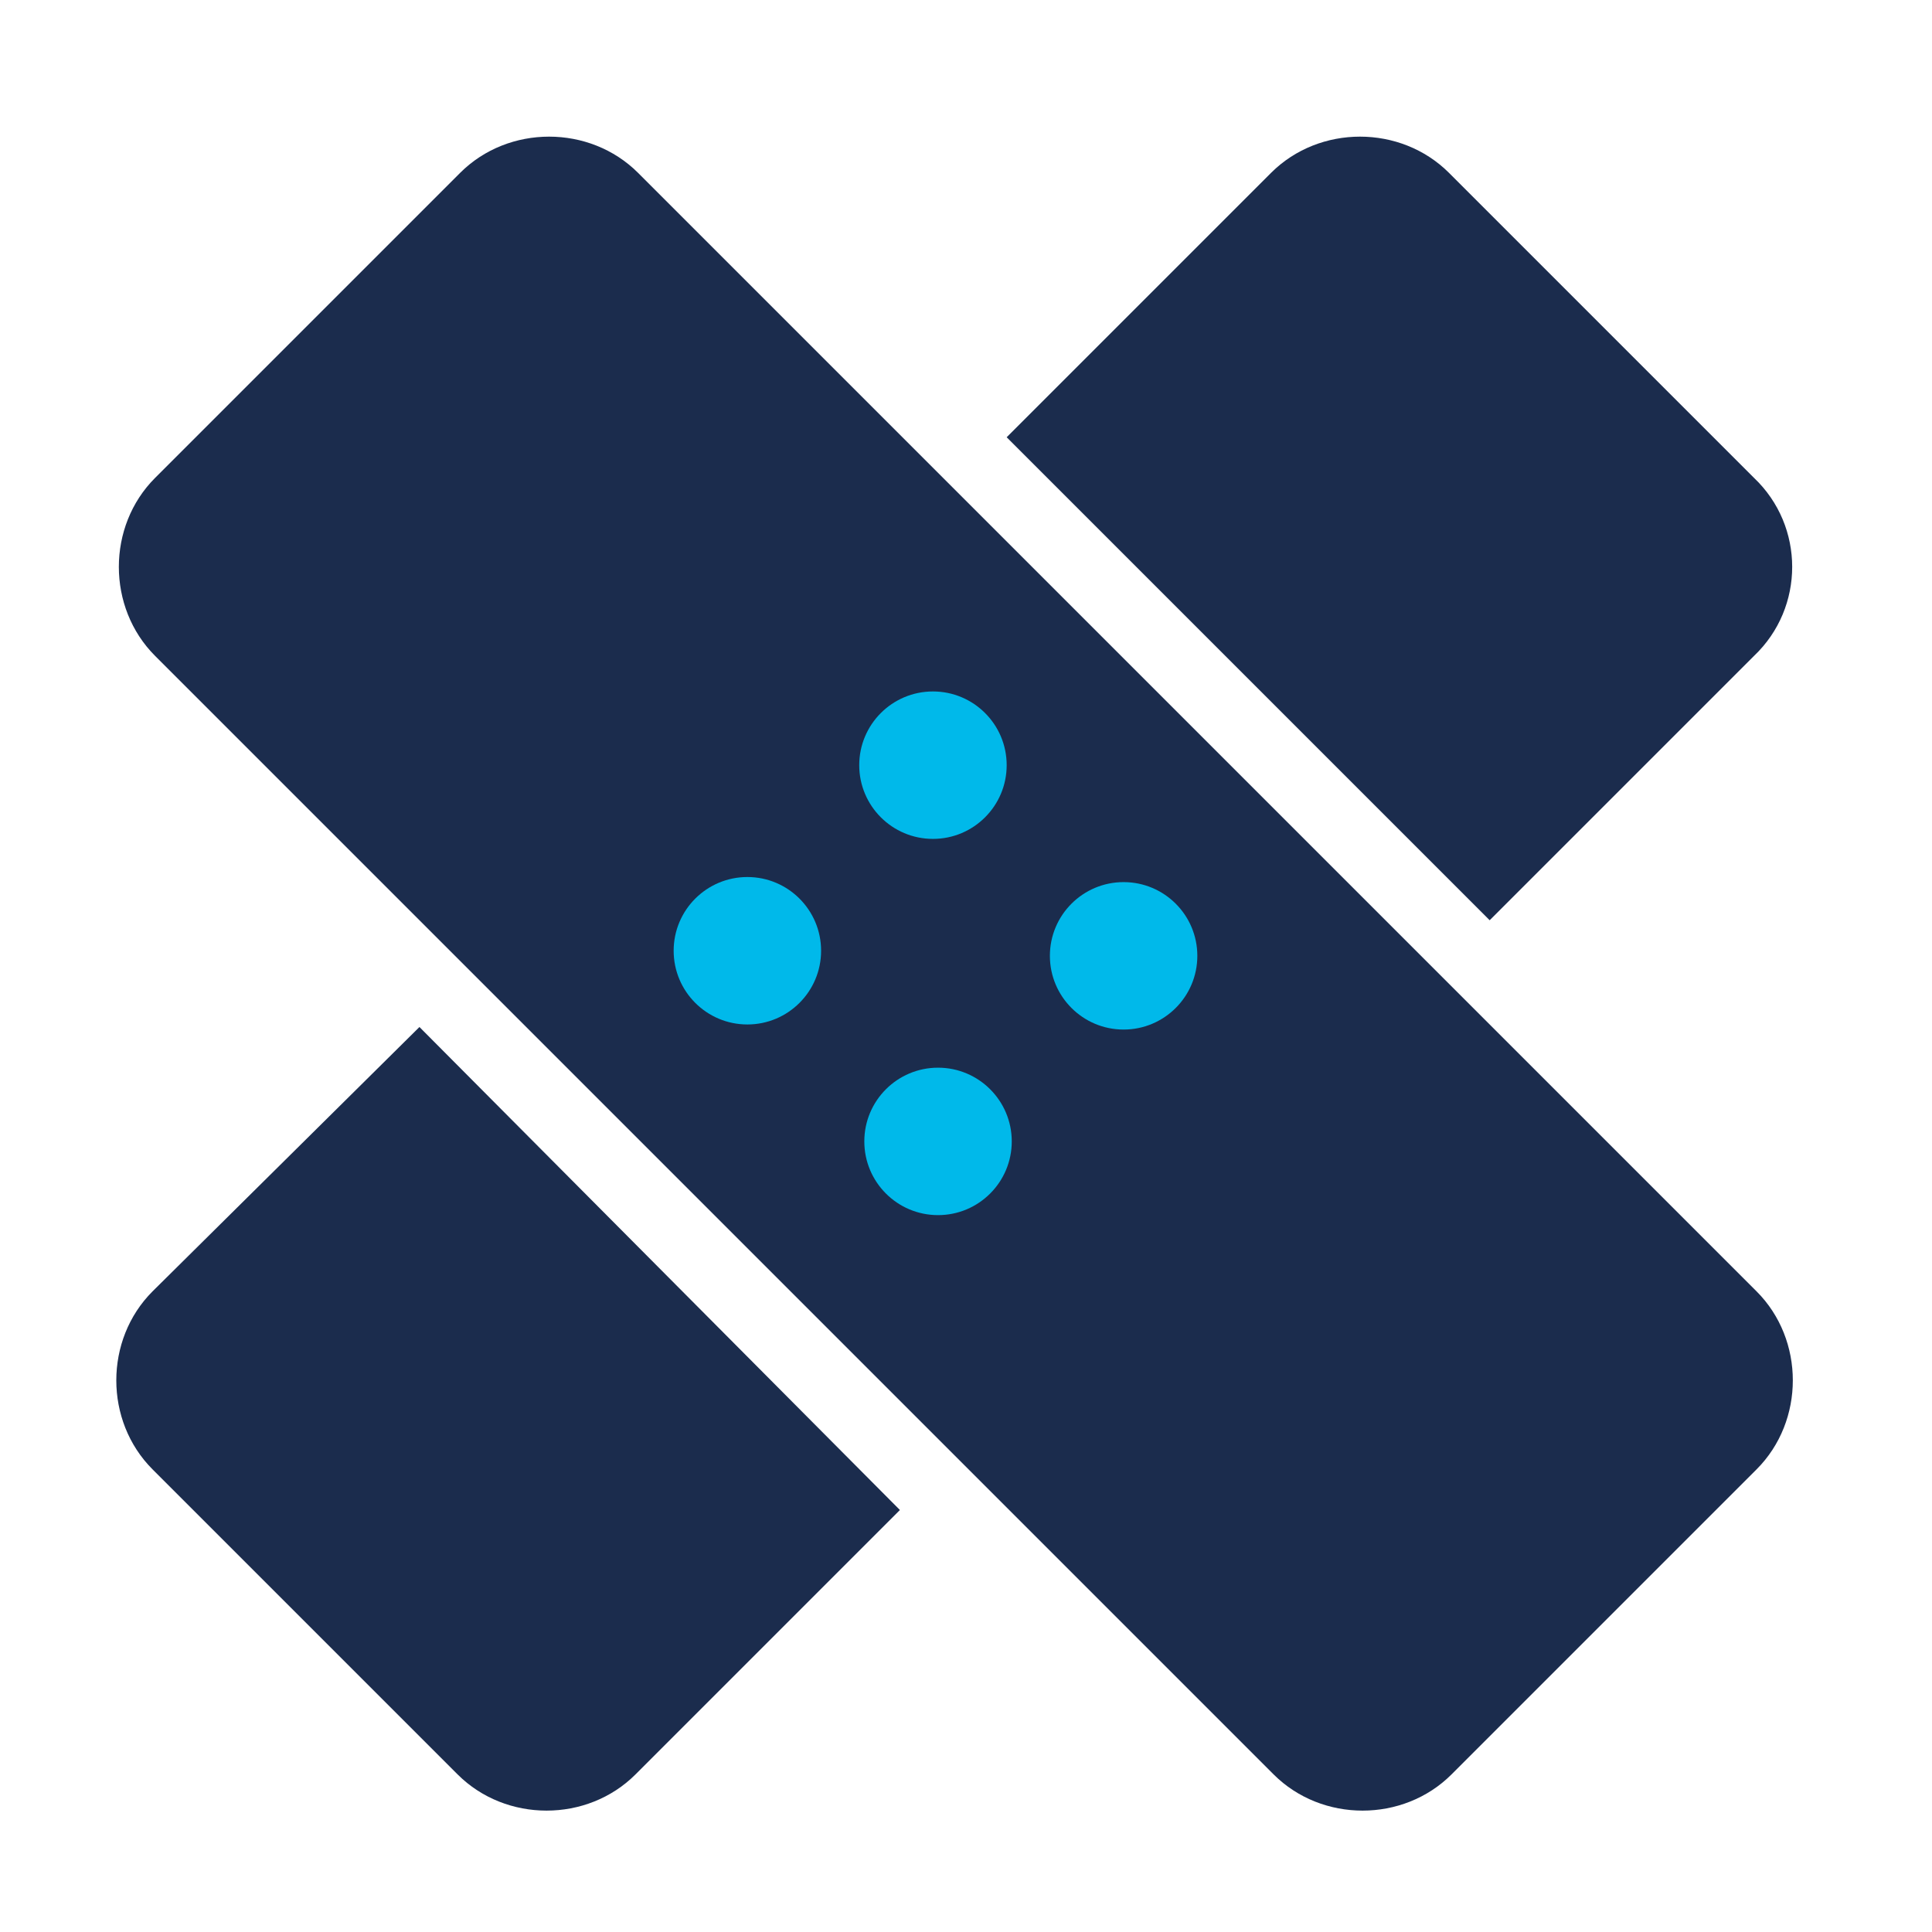
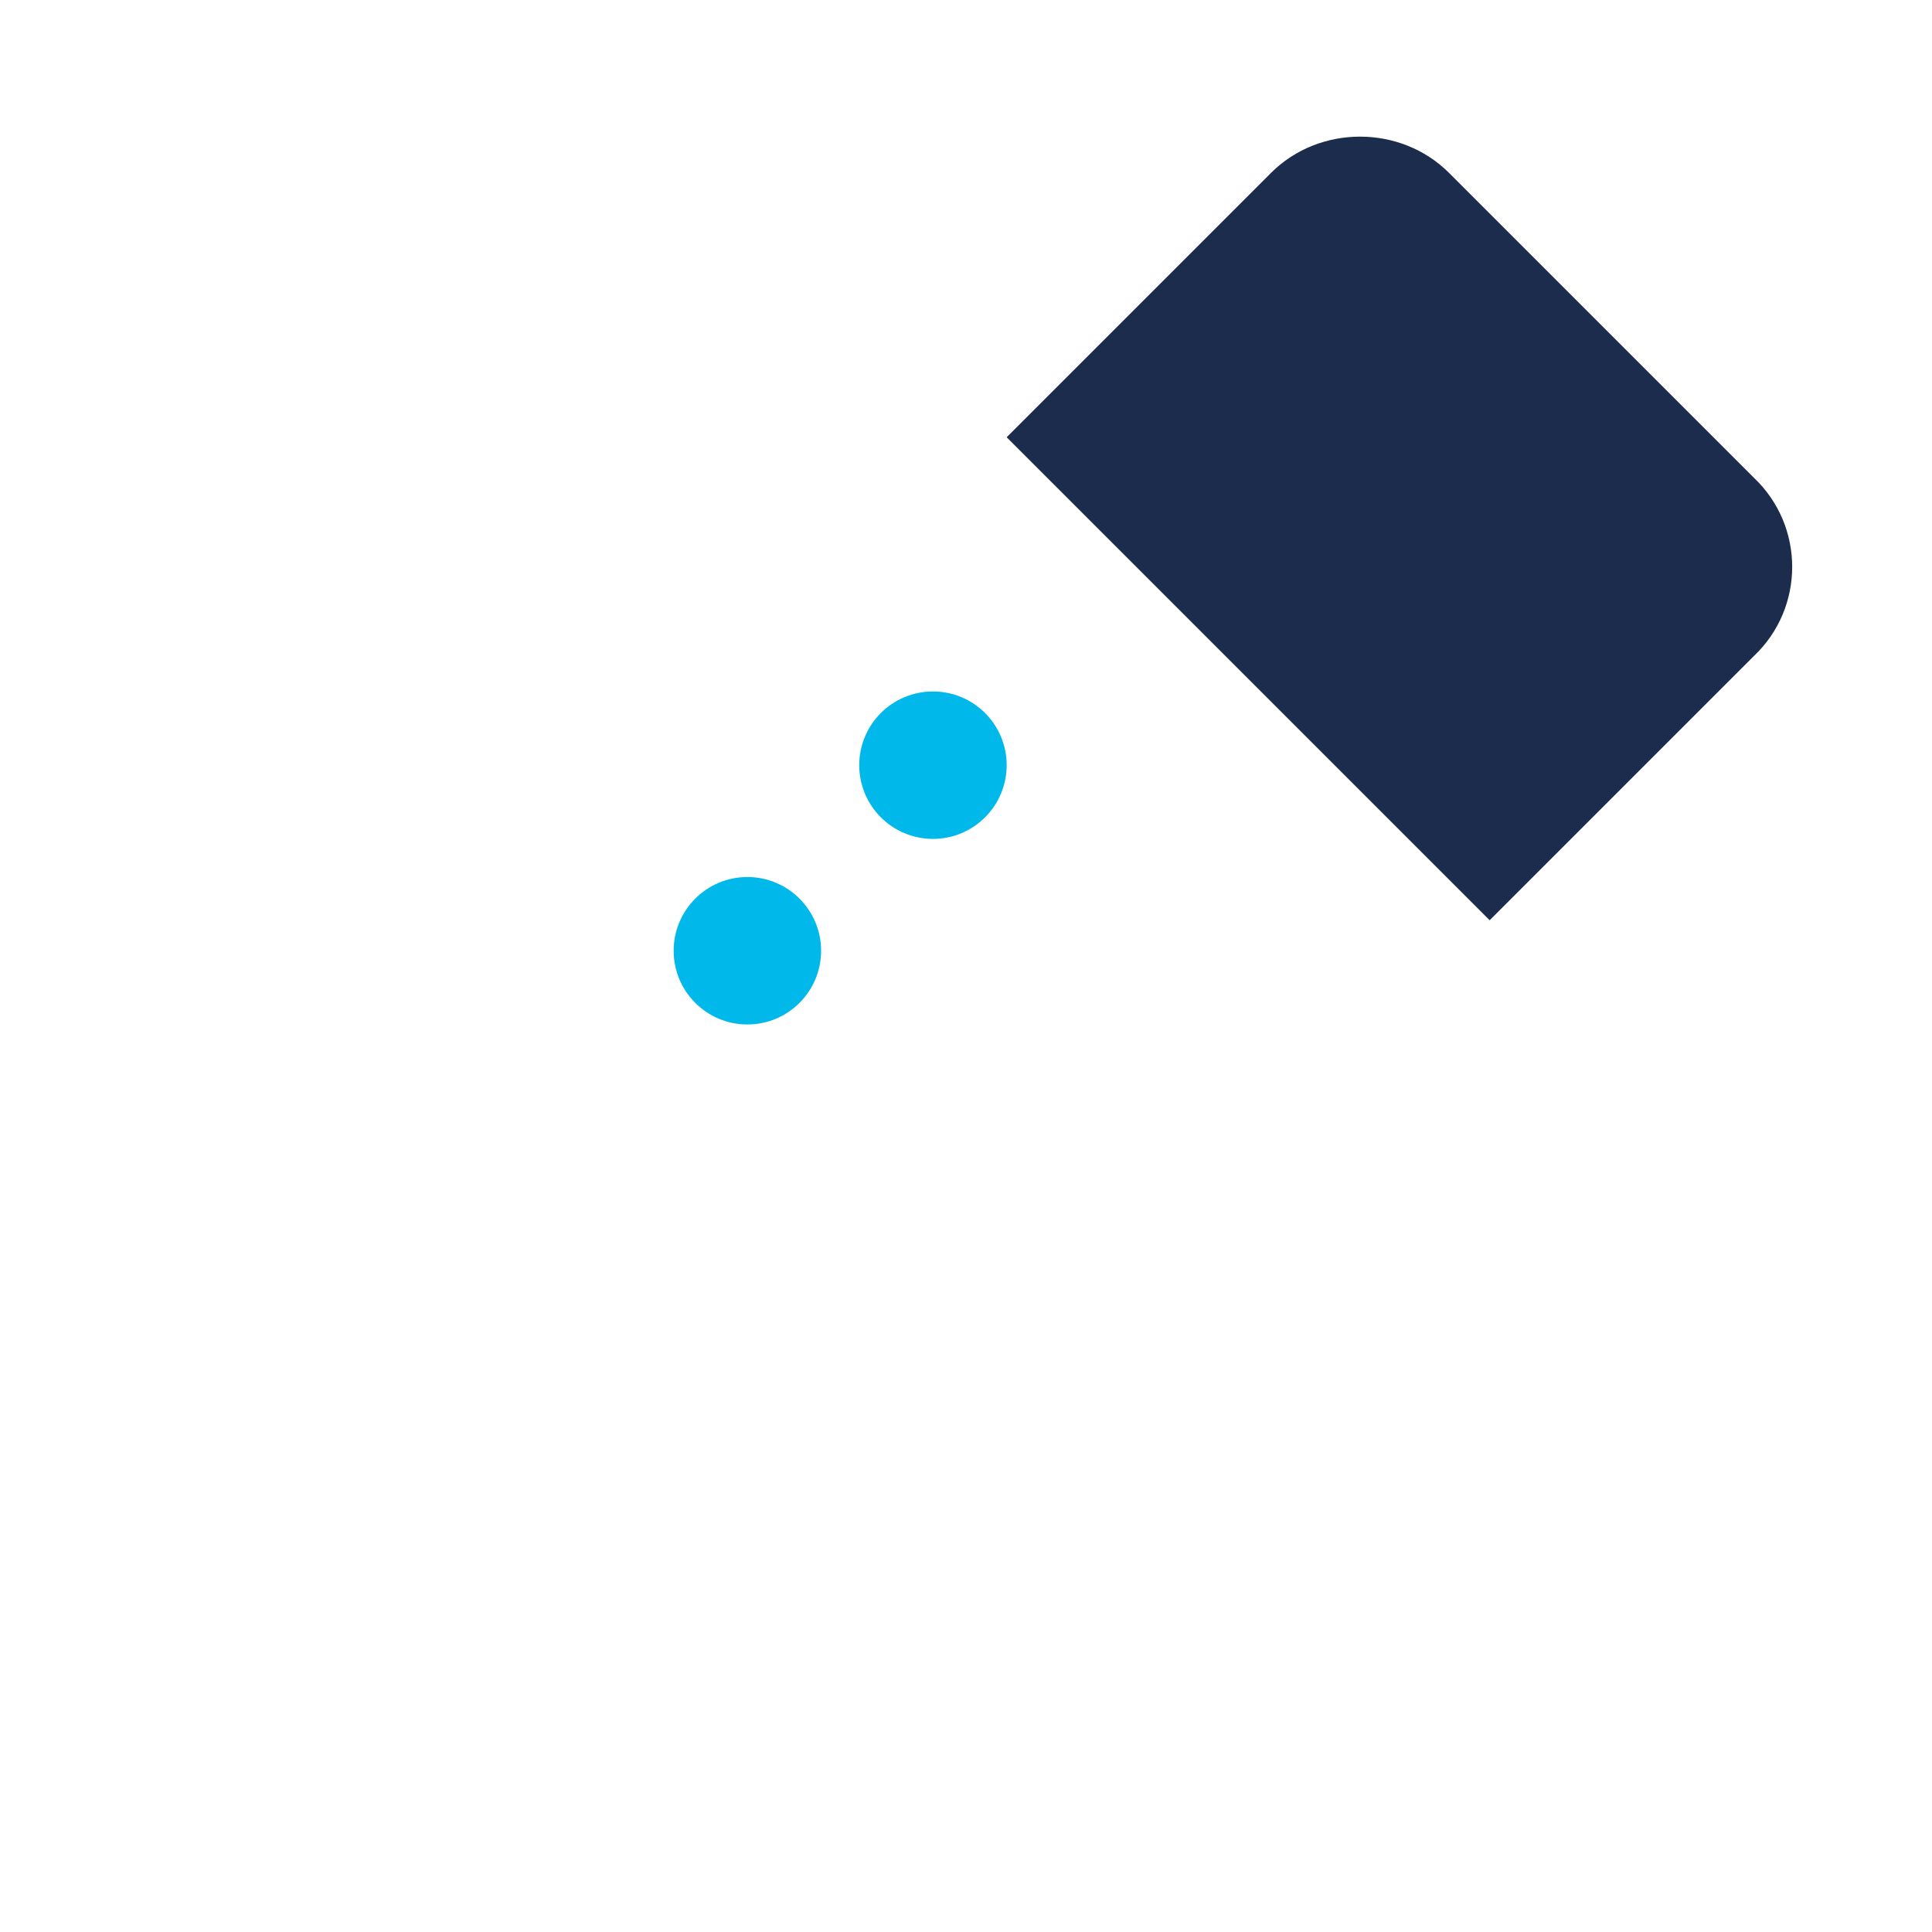
<svg xmlns="http://www.w3.org/2000/svg" version="1.1" id="Lag_1" x="0px" y="0px" viewBox="0 0 76 76" style="enable-background:new 0 0 76 76;" xml:space="preserve">
  <style type="text/css">
	.st0{fill:#1C1F3C;}
	.st1{fill:#1B2C4D;}
	.st2{fill:#00B9EA;}
	.st3{fill:#1C2A4D;}
	.st4{fill:none;}
</style>
  <g>
-     <path class="st1" d="M16.5,40.4L6,50.8c-1.9,1.9-1.9,5.1,0,7l12,12c1.9,1.9,5.1,1.9,7,0l10.4-10.4L16.5,40.4z" />
    <path class="st1" d="M69,18.8l-12-12c-1.9-1.9-5.1-1.9-7,0L39.6,17.2l19,19L69,25.8C71,23.9,71,20.7,69,18.8z" />
  </g>
-   <path class="st1" d="M69.1,57.8l-12,12c-1.9,1.9-5.1,1.9-7,0l-44-44c-1.9-1.9-1.9-5.1,0-7l12-12c1.9-1.9,5.1-1.9,7,0l44,44  C71,52.7,71,55.9,69.1,57.8z" />
  <circle class="st2" cx="36.7" cy="30.1" r="2.9" />
-   <circle class="st2" cx="44.2" cy="37.6" r="2.9" />
  <circle class="st2" cx="29.4" cy="37.4" r="2.9" />
-   <circle class="st2" cx="36.9" cy="44.9" r="2.9" />
</svg>